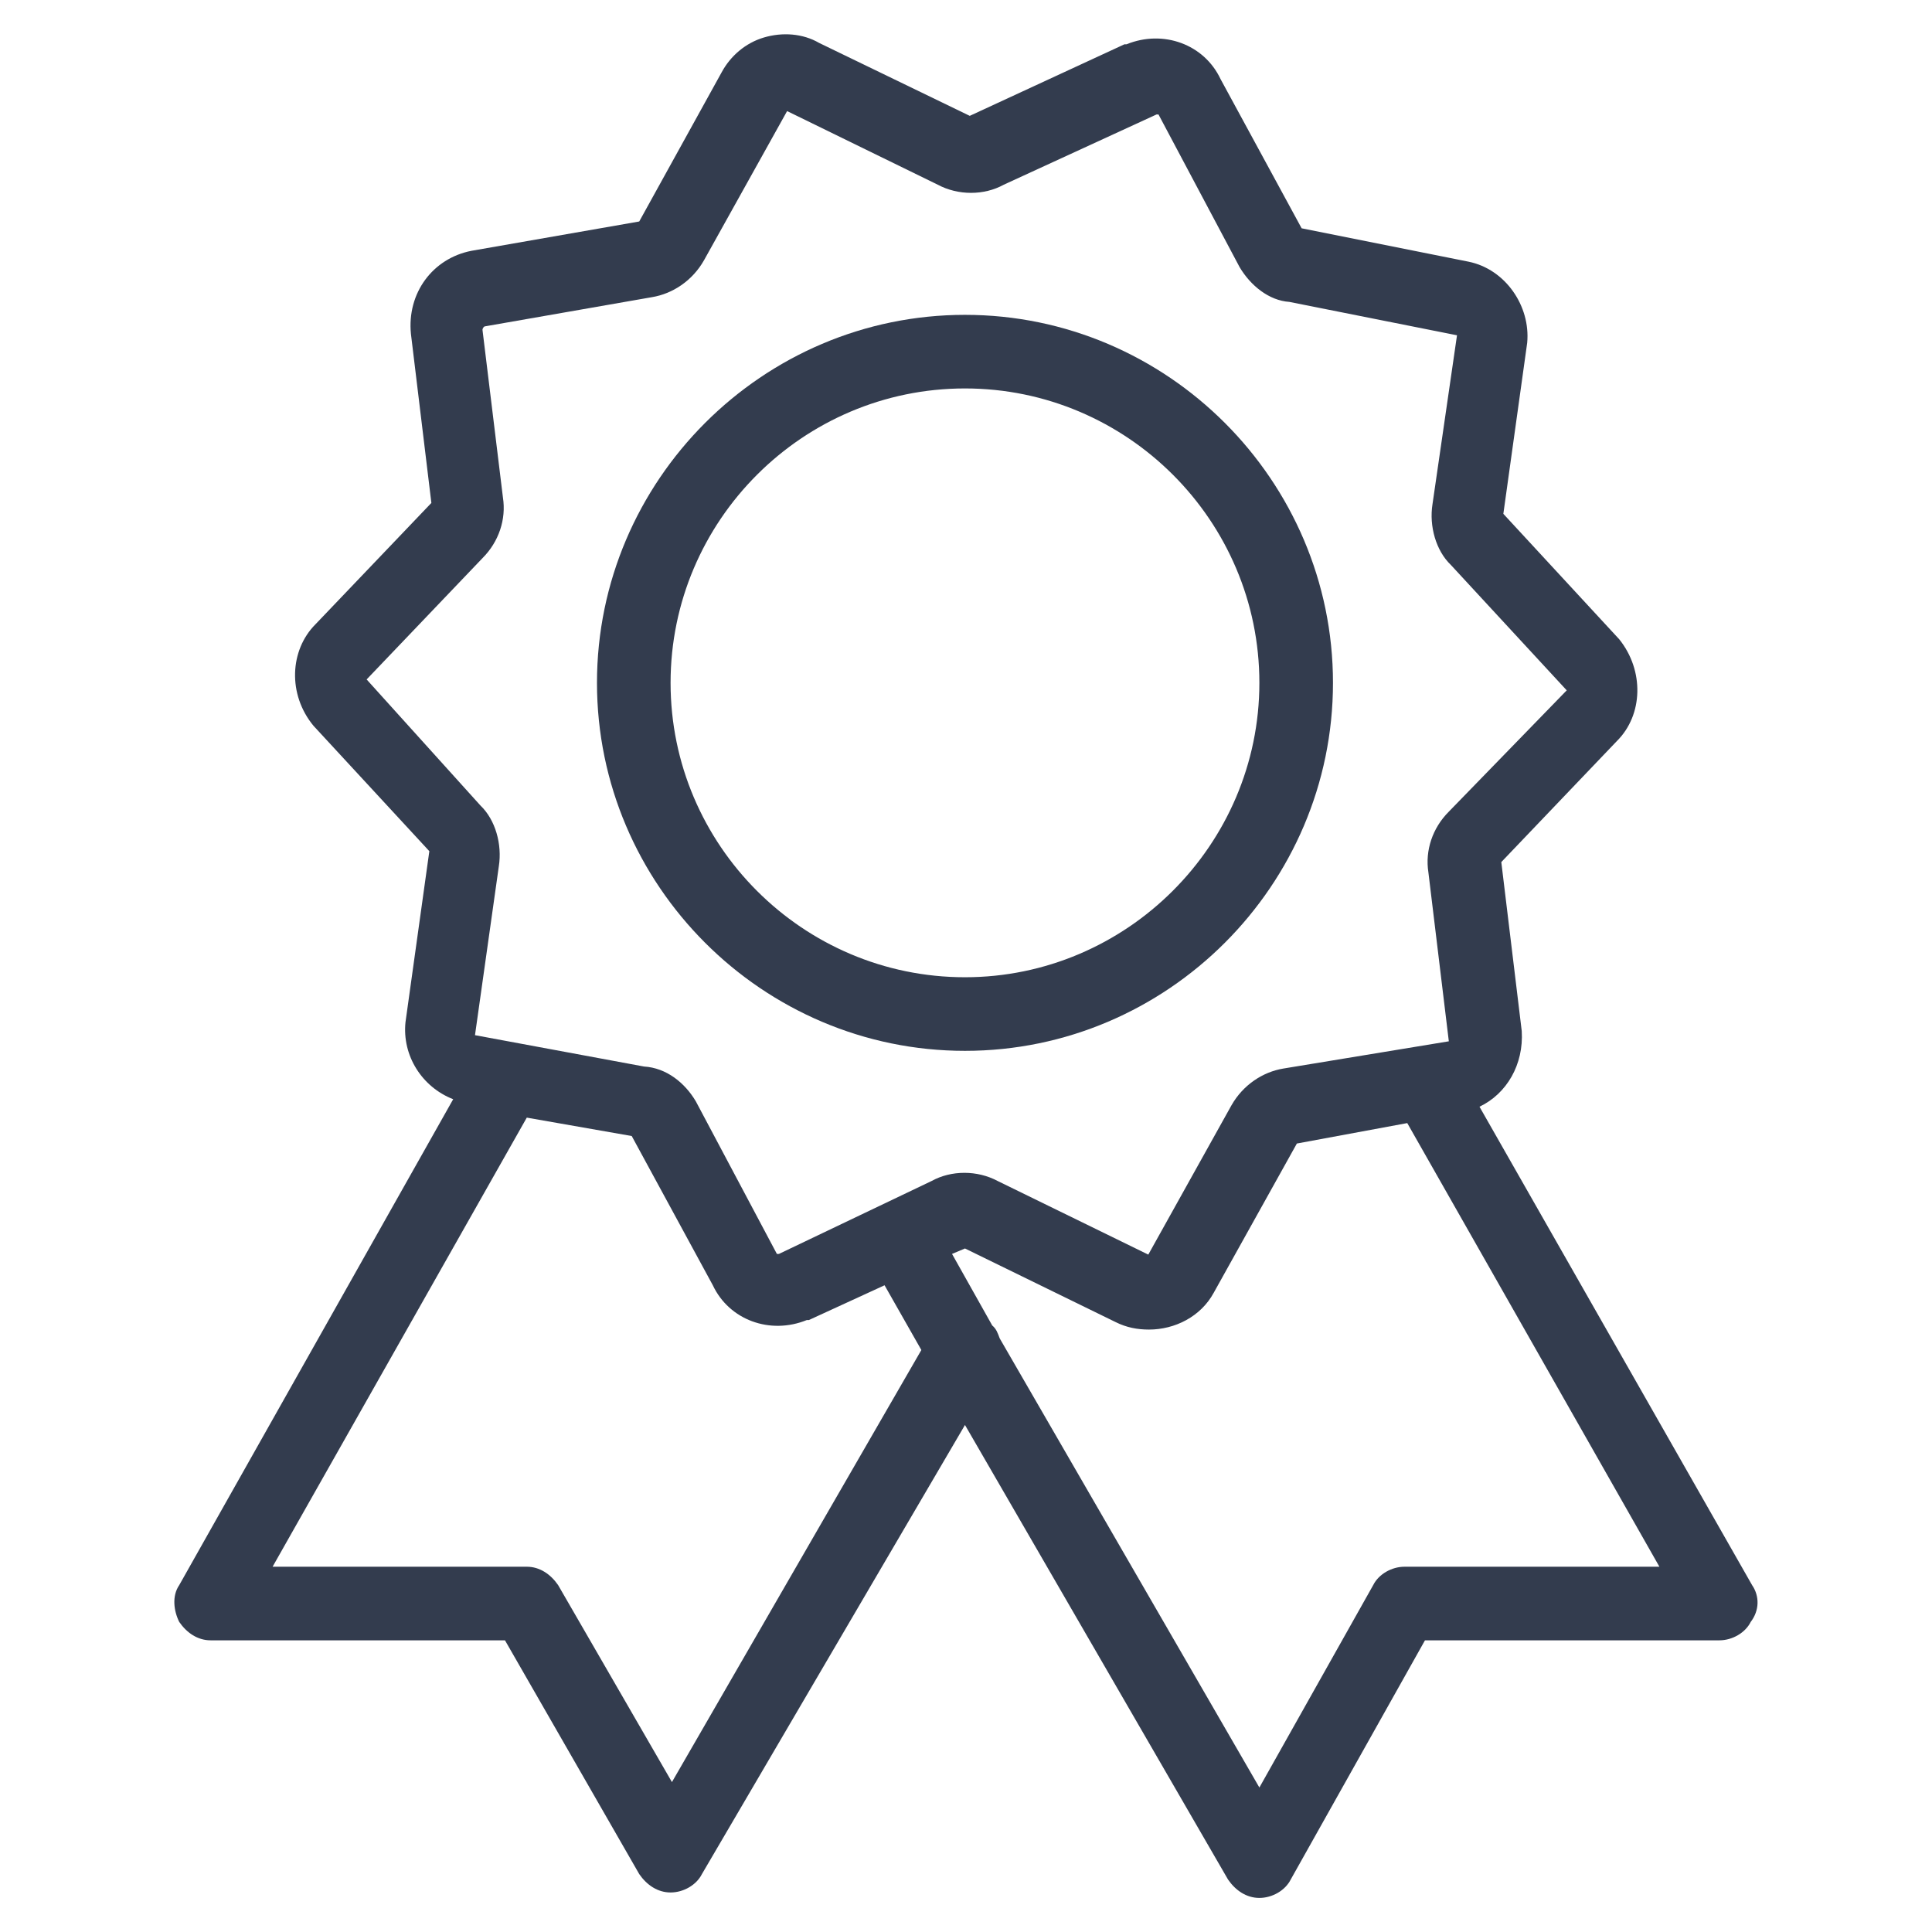
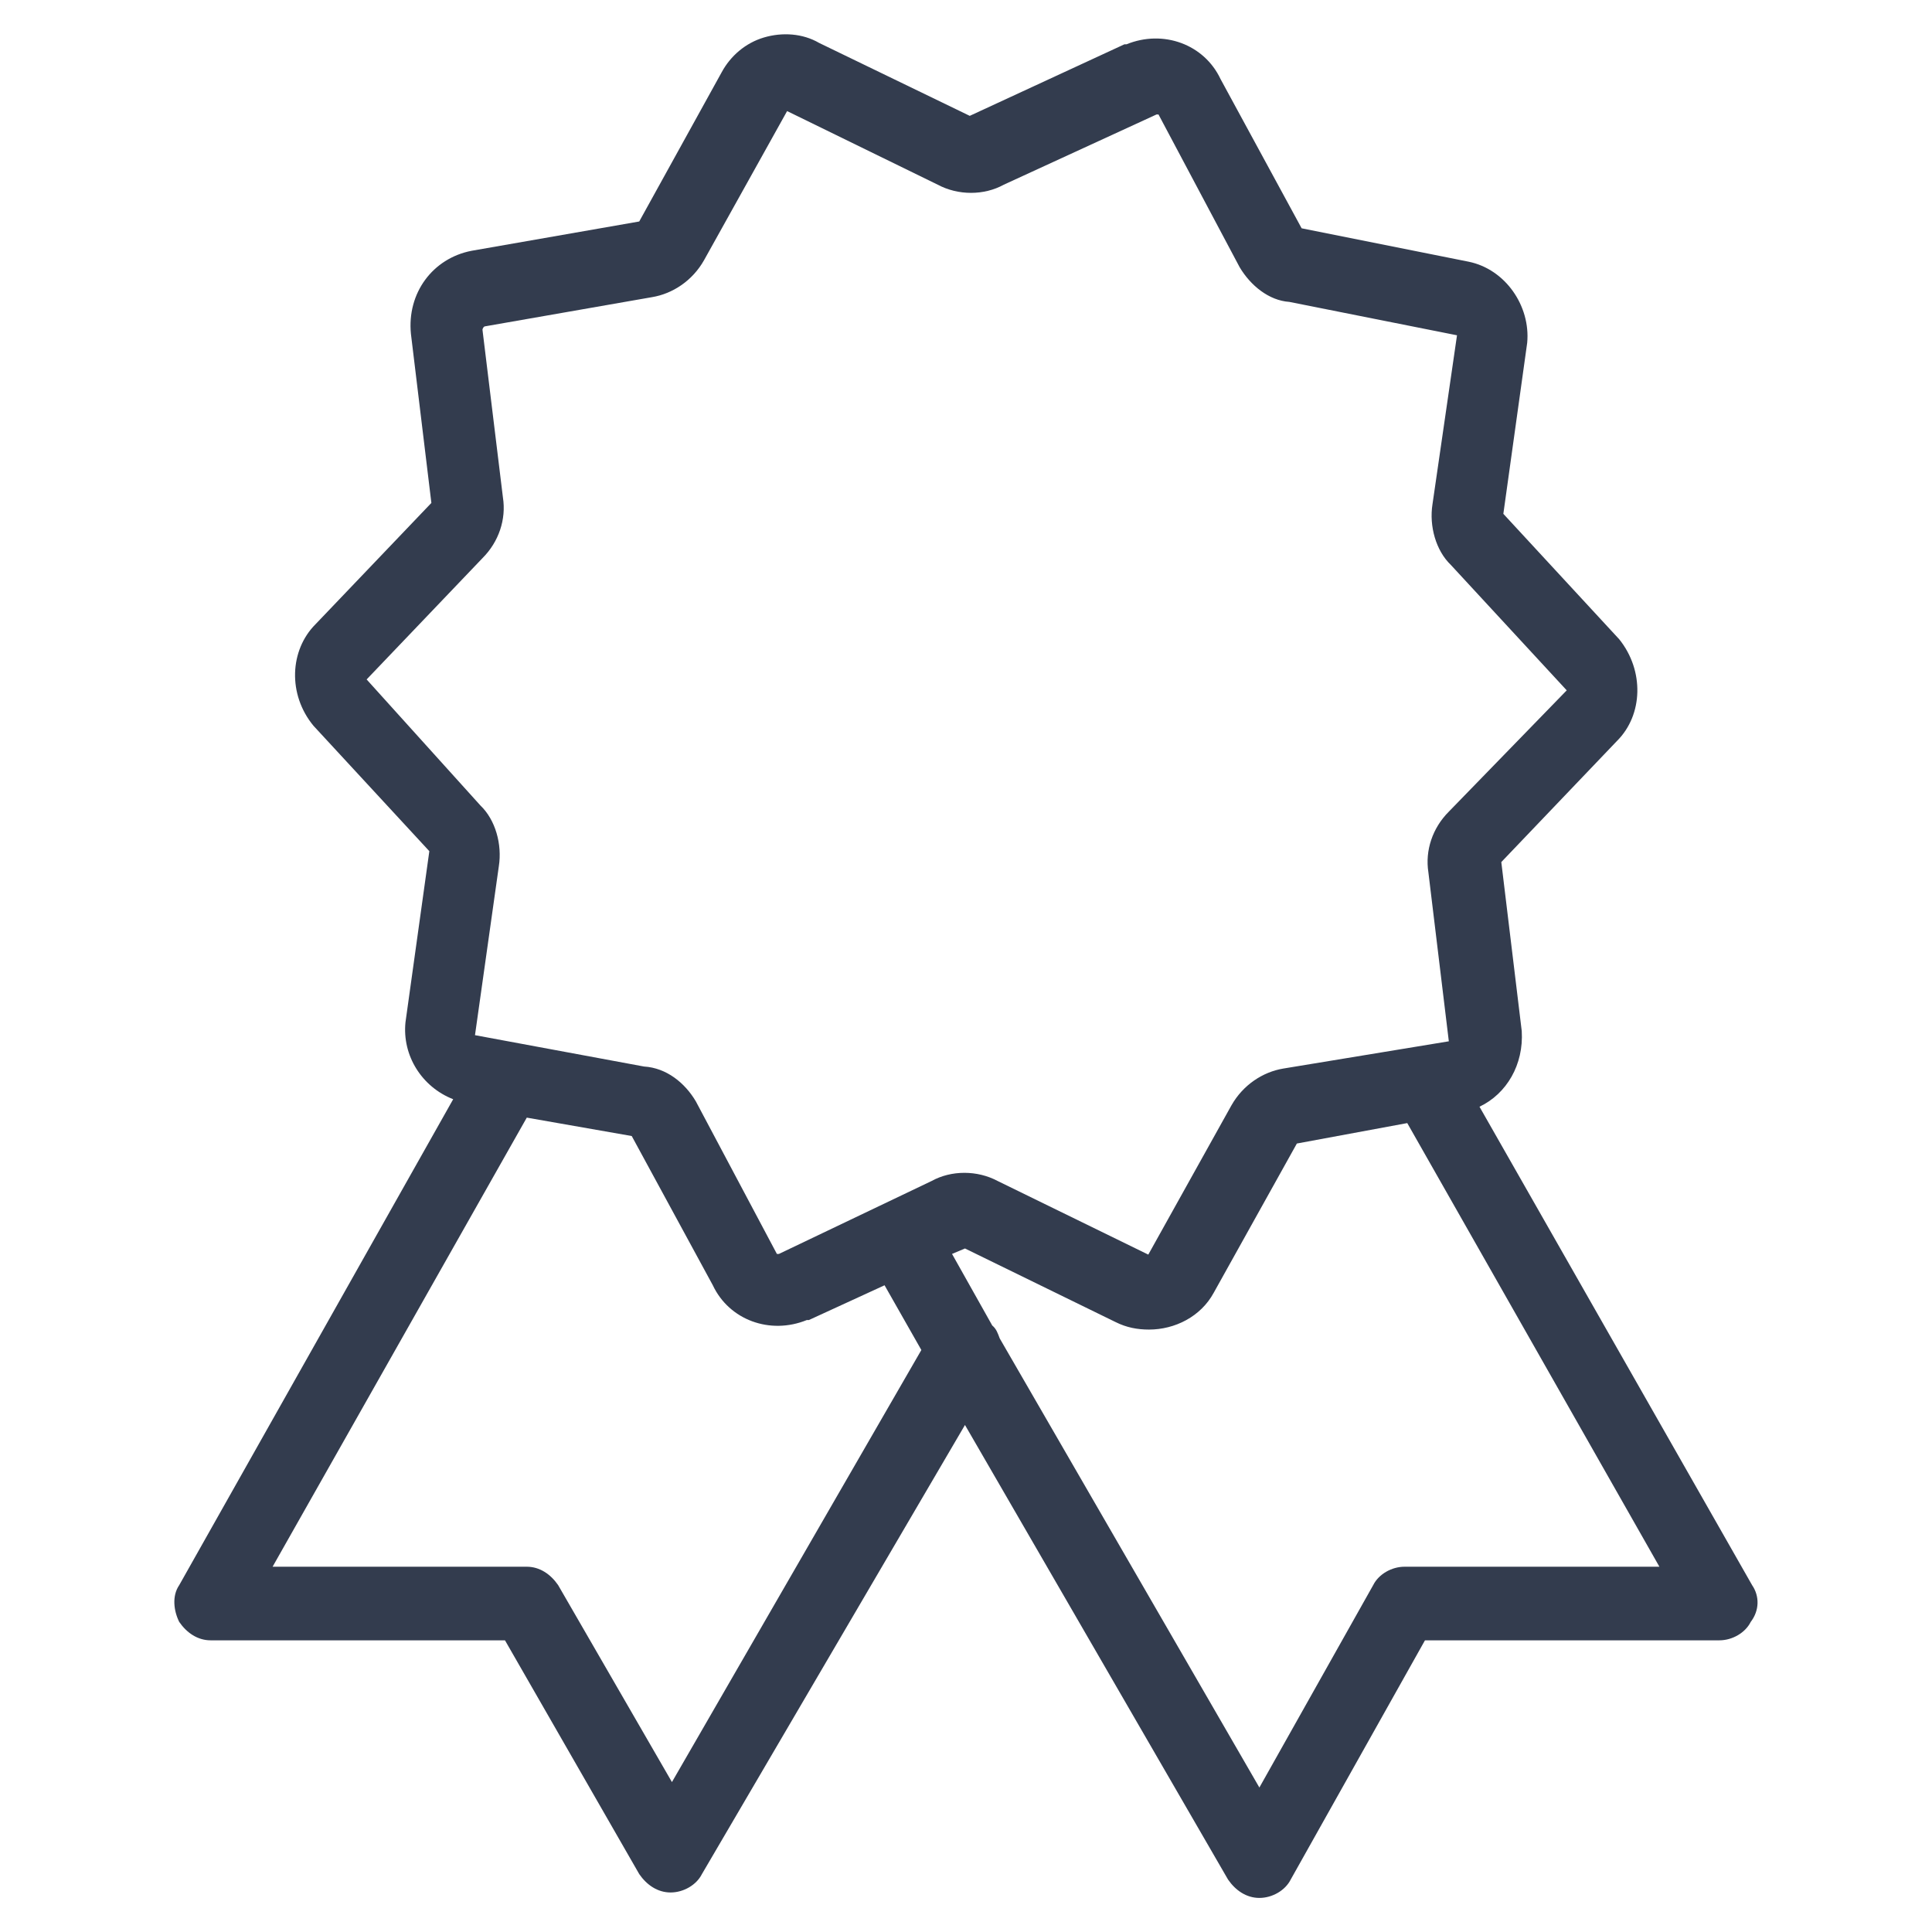
<svg xmlns="http://www.w3.org/2000/svg" version="1.1" id="Ebene_1" x="0px" y="0px" viewBox="0 0 283.5 283.5" style="enable-background:new 0 0 283.5 283.5;" xml:space="preserve">
  <style type="text/css">
	.st0{fill:#333C4E;}
</style>
  <g>
    <g>
      <path class="st0" d="M257.1,232.6l-40-70.2c4-1.9,6.5-6.2,6.2-11.1l-3-24.8l17-17.8c3.8-3.8,4-10.3,0.3-14.9l-17-18.4l3.5-25.1    c0.5-5.4-3.2-10.8-8.6-11.9L191,33.5l-11.9-21.9c-2.4-5.1-8.4-7.3-13.8-5.1h-0.3l-22.7,10.5L120.2,6.3c-2.4-1.4-5.4-1.6-8.1-0.8    c-2.7,0.8-4.9,2.7-6.2,5.1L93.8,32.5l-24.6,4.3c-5.7,1.1-9.5,6.2-8.9,12.2l3,24.8l-17,17.8c-3.8,3.8-4.1,10.3-0.3,14.9l17,18.4    l-3.5,25.1c-0.5,4.9,2.4,9.5,7,11.3l-40.2,71.3c-1.1,1.6-0.8,3.8,0,5.4c1.1,1.6,2.7,2.7,4.6,2.7h43.2L93.8,275    c1.1,1.6,2.7,2.7,4.6,2.7c1.9,0,3.8-1.1,4.6-2.7l38.6-65.9l38.6,66.7c1.1,1.6,2.7,2.7,4.6,2.7c1.9,0,3.8-1.1,4.6-2.7l19.7-35.1    h43.2c1.9,0,3.8-1.1,4.6-2.7C258.2,236.3,258.2,234.2,257.1,232.6L257.1,232.6z M98.6,261.5l-16.7-28.9c-1.1-1.6-2.7-2.7-4.6-2.7    H40L77.3,164l15.4,2.7l11.9,21.9c2.4,5.1,8.4,7.3,13.8,5.1h0.3l11.1-5.1l5.4,9.5L98.6,261.5z M114.3,184H114l-11.9-22.4    c-1.6-2.7-4.3-4.9-7.6-5.1l-24.8-4.6l3.5-24.8c0.5-3.2-0.5-6.8-2.7-8.9L53.8,99.7l17-17.8c2.4-2.4,3.5-5.7,3-8.9l-3-24.6    c0,0,0-0.3,0.3-0.5l24.6-4.3c3-0.5,5.9-2.4,7.6-5.4l12.2-21.9l22.1,10.8c3,1.6,6.8,1.6,9.7,0l22.4-10.3h0.3l11.9,22.4    c1.6,2.7,4.3,4.9,7.3,5.1l24.6,4.9L210.2,74c-0.5,3.2,0.5,6.8,2.7,8.9l17,18.4l-17.3,17.8c-2.4,2.4-3.5,5.7-3,8.9l3,24.8l-24.3,4    c-3,0.5-5.9,2.4-7.6,5.4l-12.2,21.9l-22.1-10.8c-3-1.6-6.8-1.6-9.7,0L114.3,184z M206.1,229.9c-1.9,0-3.8,1.1-4.6,2.7l-16.7,29.7    l-38.1-65.9c-0.3-0.8-0.5-1.4-1.1-1.9l-5.9-10.5l1.9-0.8l22.1,10.8c1.6,0.8,3.2,1.1,4.9,1.1c3.8,0,7.6-1.9,9.5-5.4l12.2-21.9    l16.2-3l37,65.1H206.1z M206.1,229.9" />
    </g>
-     <path class="st0" d="M195.6,100.2c0-29.7-24.3-54-54-54c-29.7,0-54,24.3-54,54c0,29.7,24.3,54,54,54   C171.3,154.2,195.6,129.9,195.6,100.2L195.6,100.2z M141.6,143.4c-23.8,0-43.2-19.4-43.2-43.2c0-23.8,19.4-43.2,43.2-43.2   c23.8,0,43.2,19.4,43.2,43.2C184.8,124,165.3,143.4,141.6,143.4L141.6,143.4z M141.6,143.4" />
  </g>
</svg>